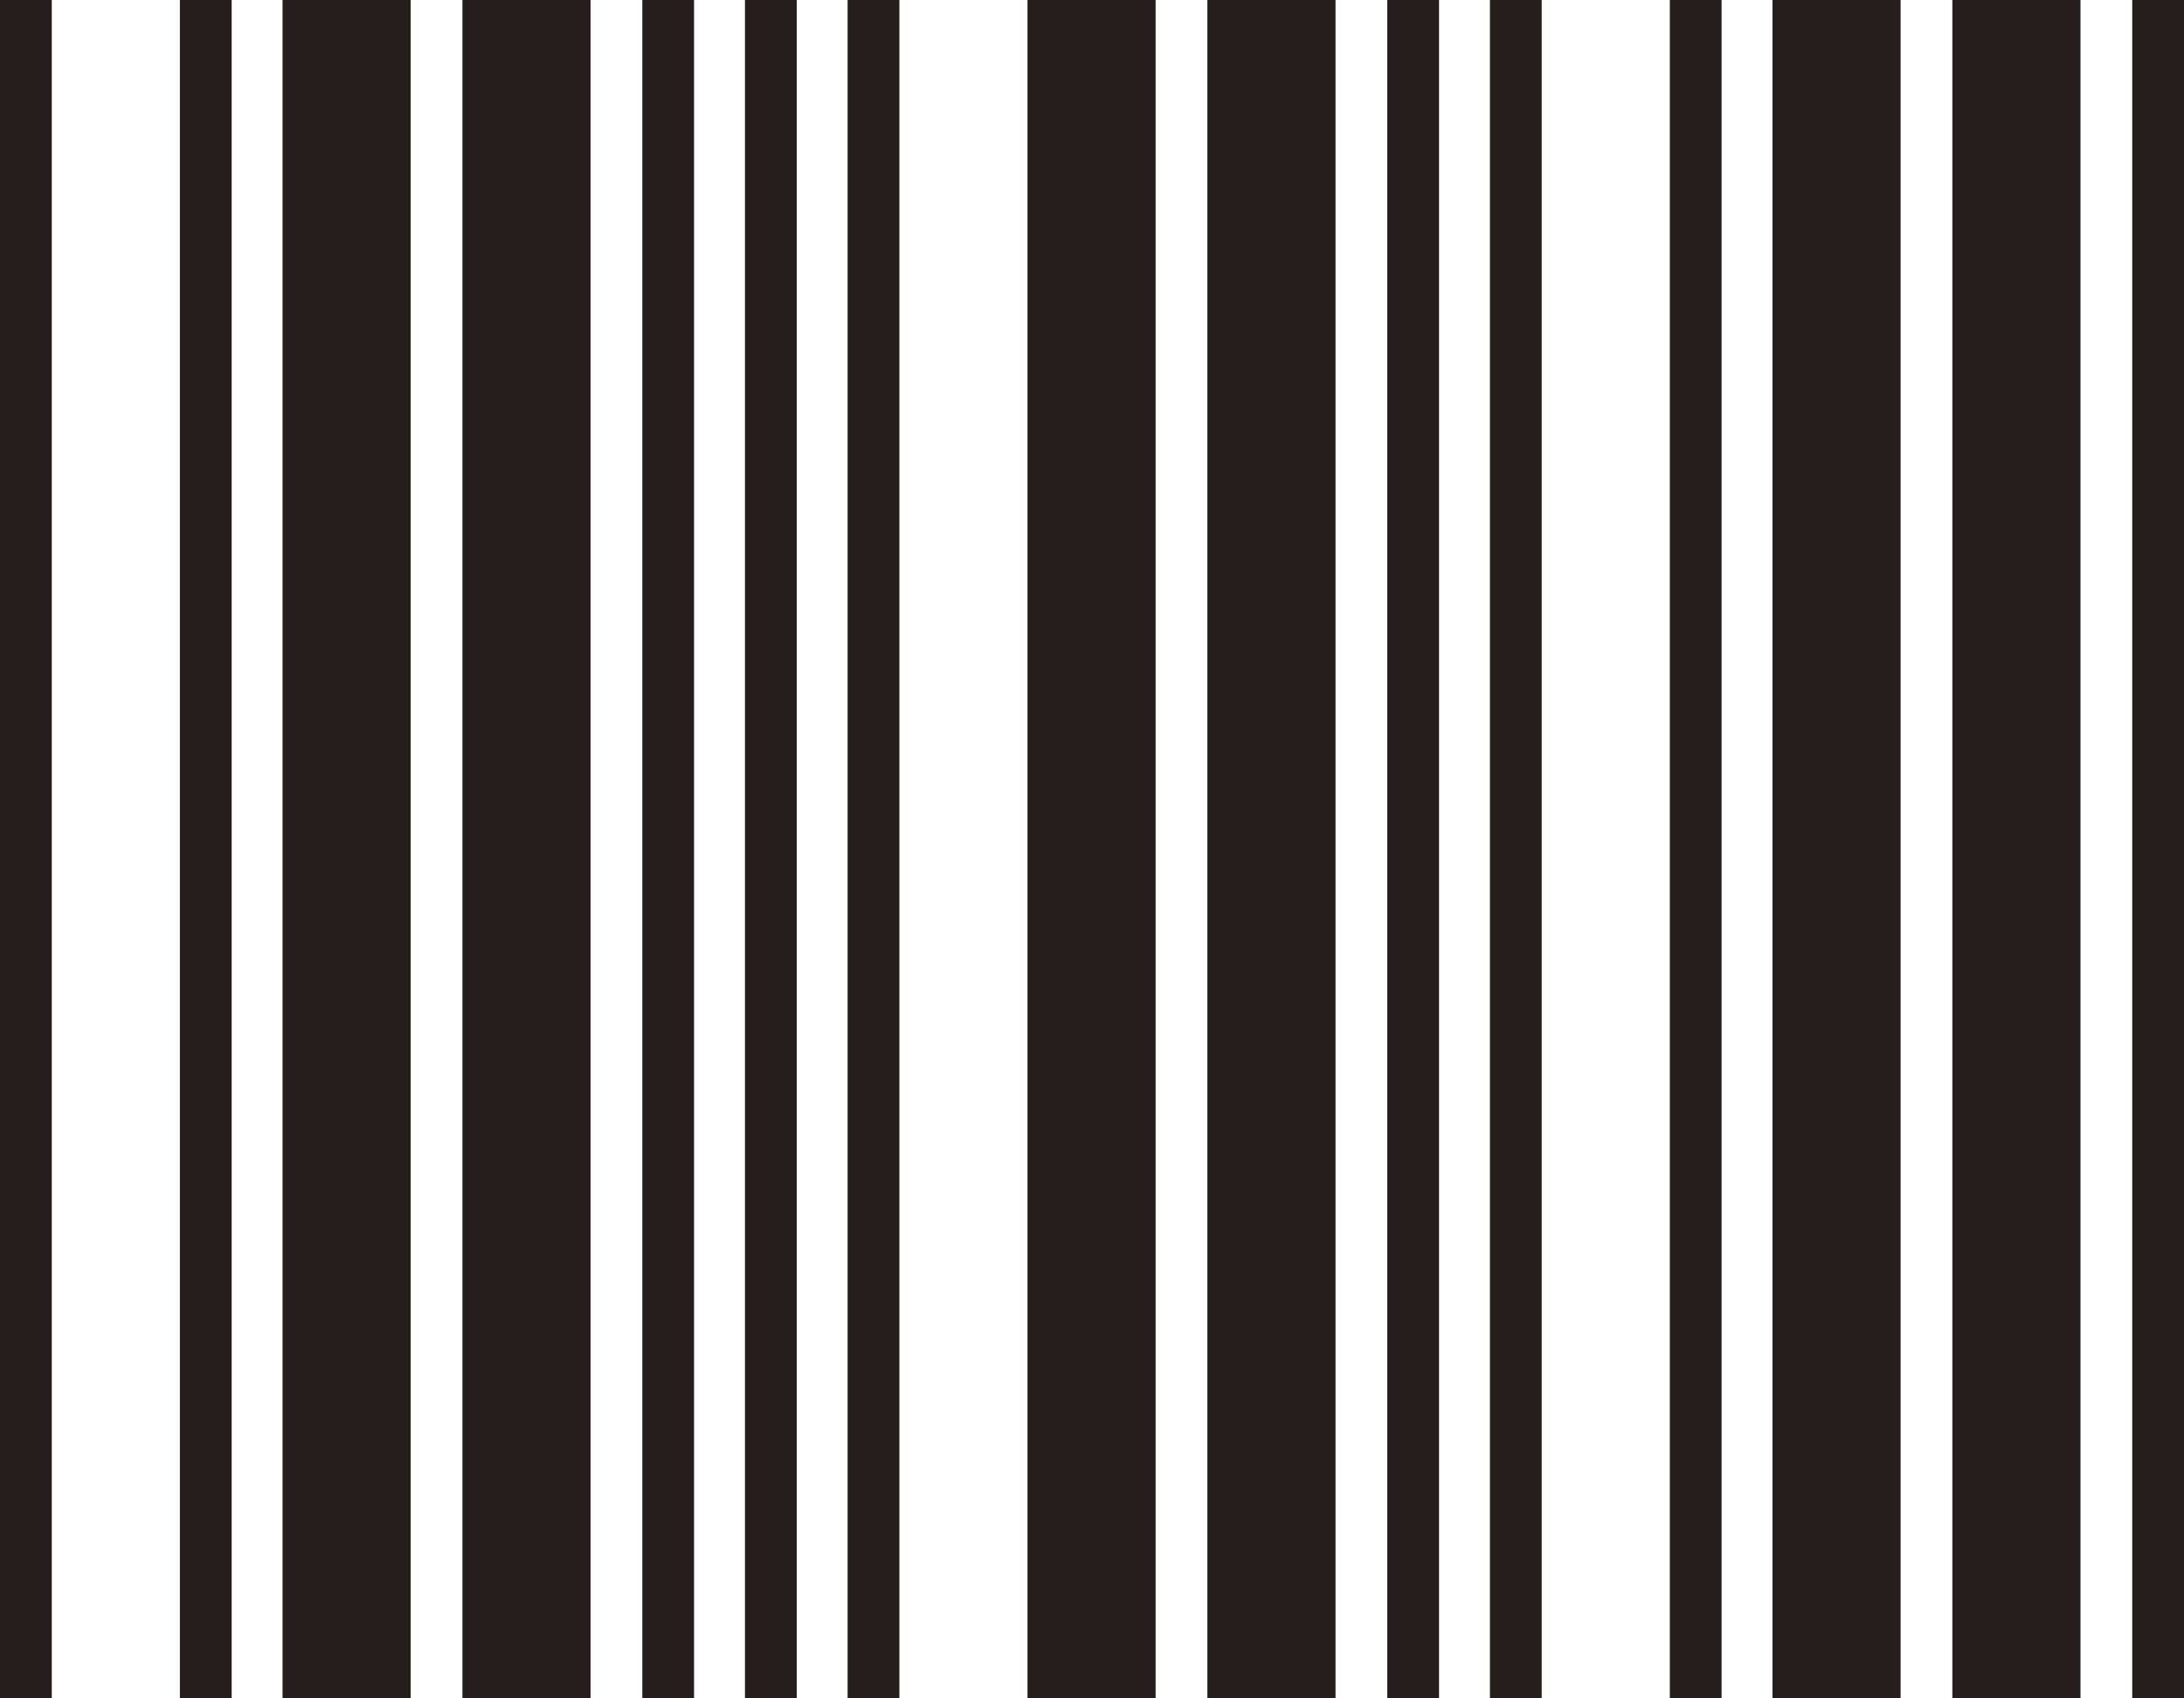
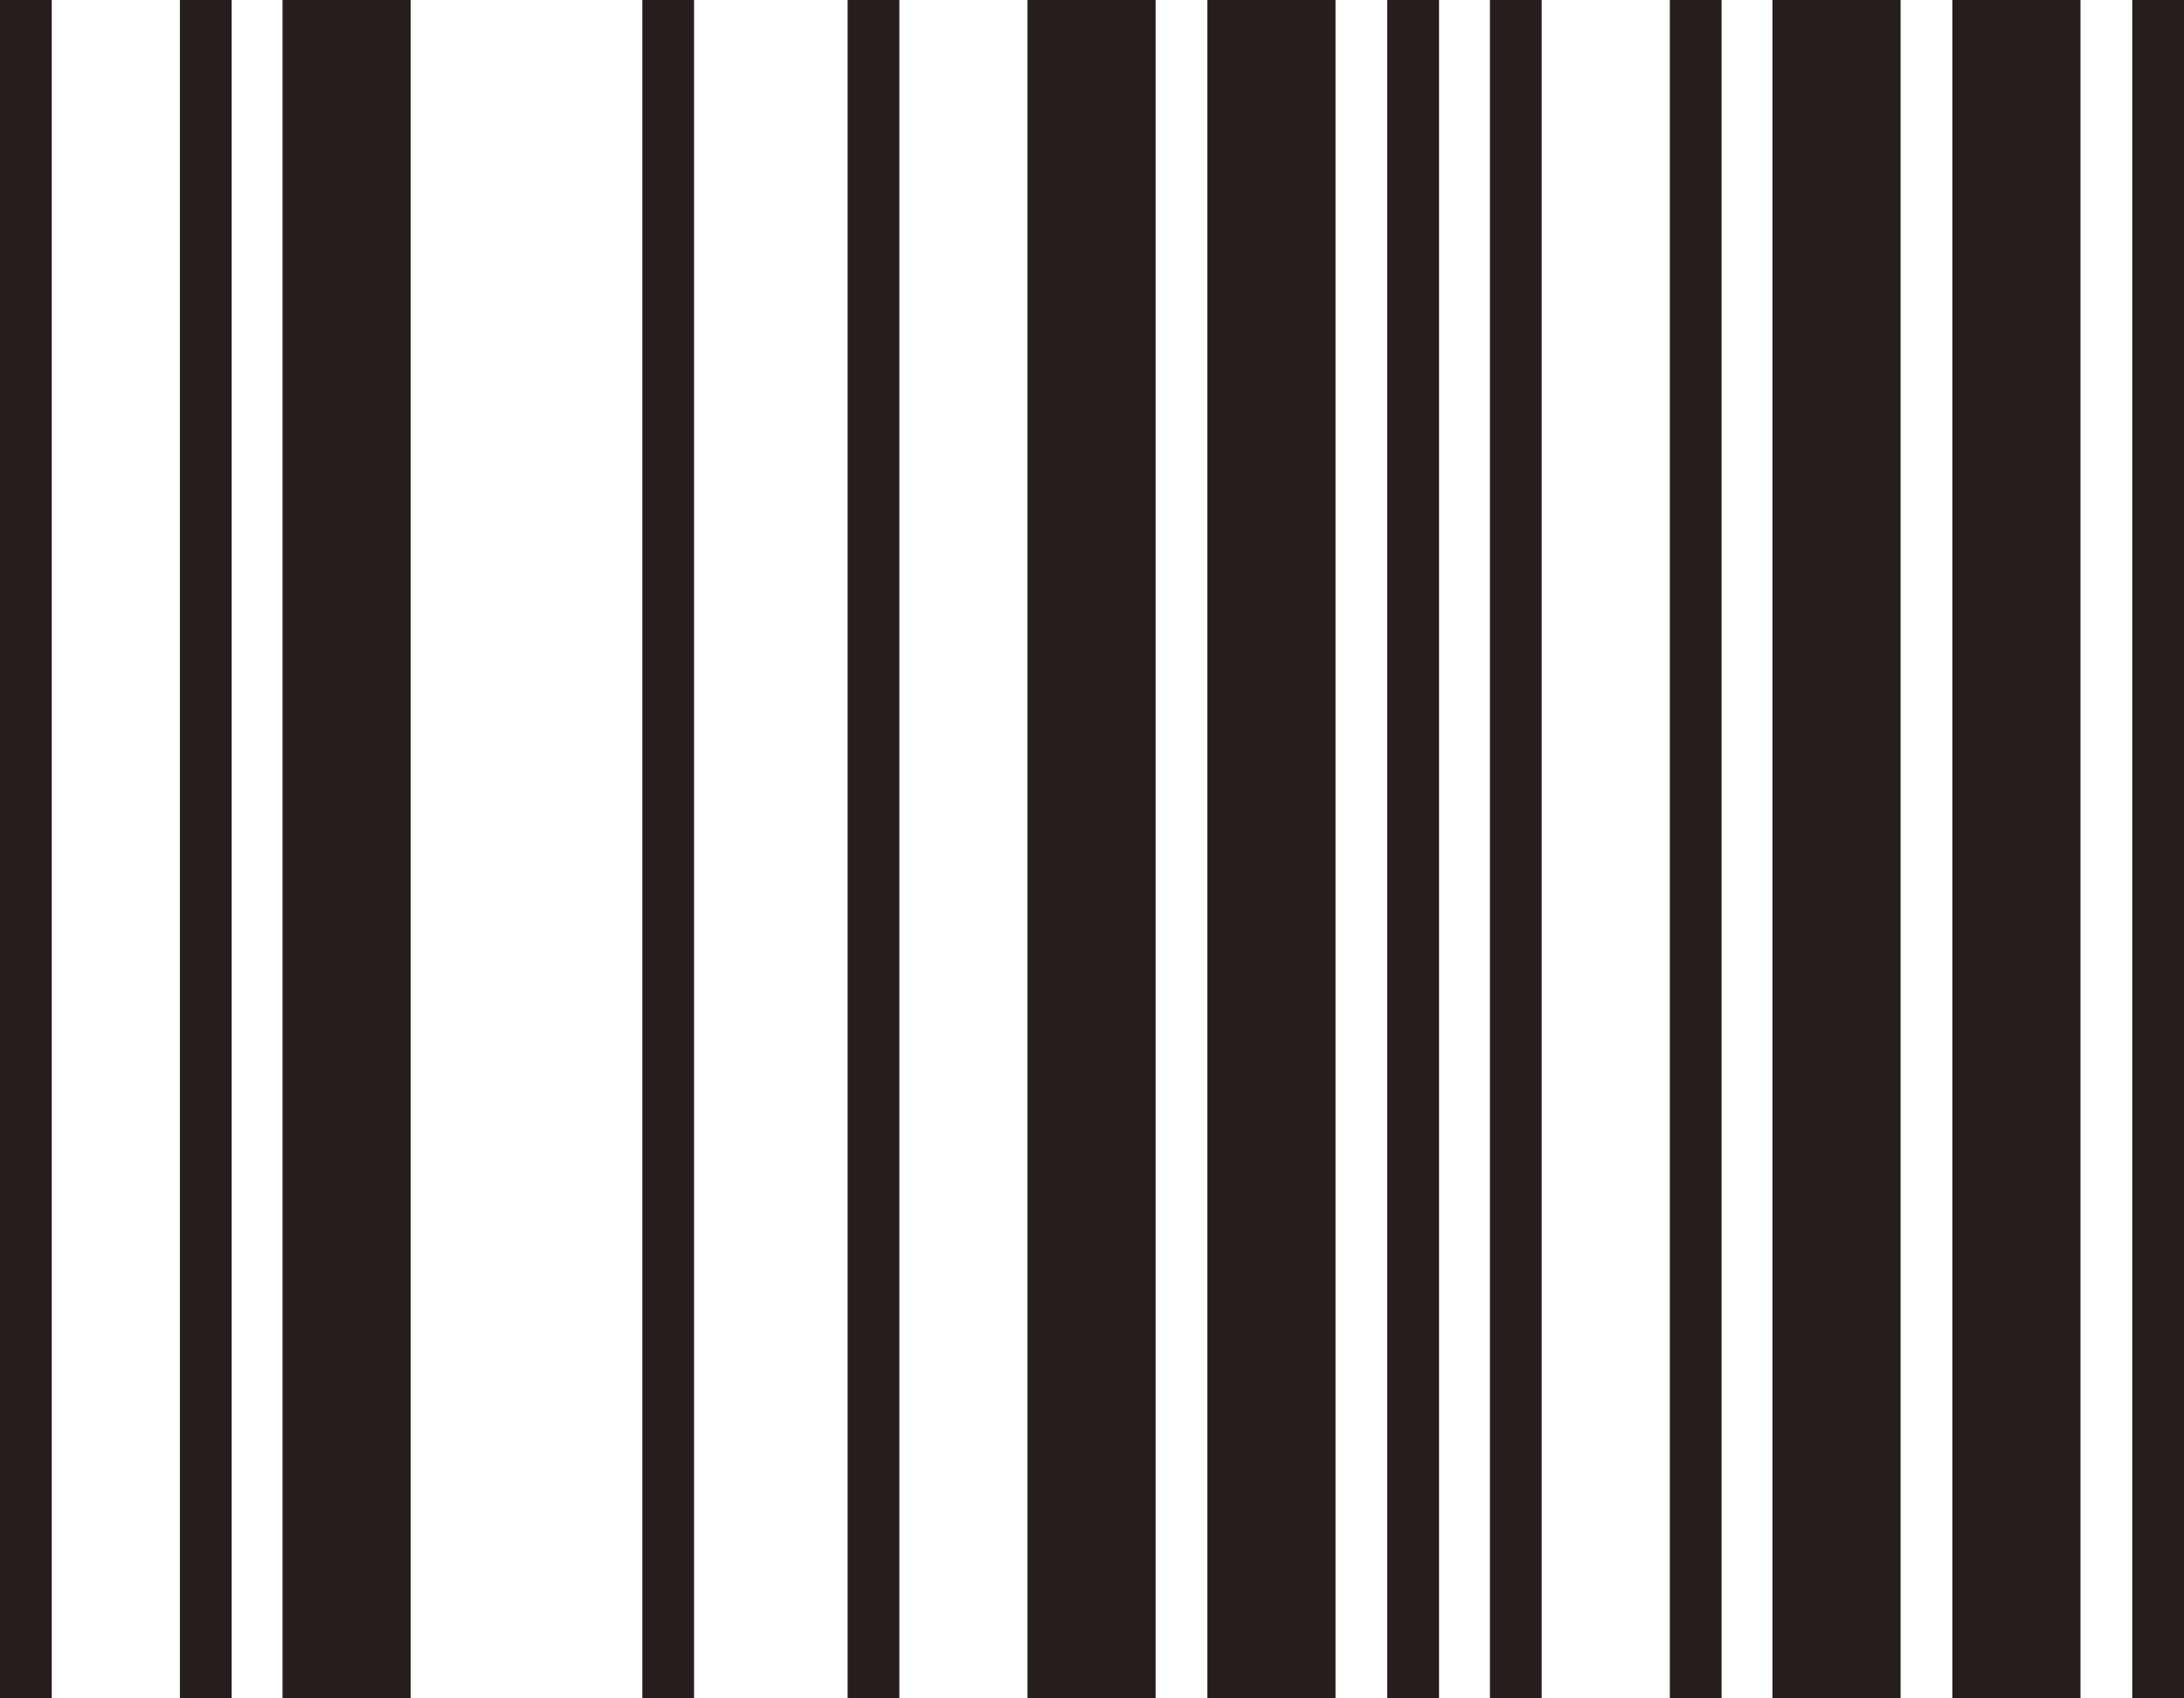
<svg xmlns="http://www.w3.org/2000/svg" id="a" width="90" height="70" viewBox="0 0 90 70">
  <defs>
    <style>.b{fill:#251e1c;}</style>
  </defs>
  <path class="b" d="M2.133,70H0V0H2.133V70Z" />
  <path class="b" d="M9.546,70h-2.133V0h2.133V70Z" />
  <path class="b" d="M16.923,70h-5.28V0h5.28V70Z" />
-   <path class="b" d="M24.336,70h-5.28V0h5.28V70Z" />
  <path class="b" d="M28.602,70h-2.133V0h2.133V70Z" />
-   <path class="b" d="M32.832,70h-2.133V0h2.133V70Z" />
+   <path class="b" d="M32.832,70h-2.133h2.133V70Z" />
  <path class="b" d="M37.062,70h-2.133V0h2.133V70Z" />
  <path class="b" d="M47.622,70h-5.28V0h5.28V70Z" />
  <path class="b" d="M55.035,70h-5.28V0h5.28V70Z" />
  <path class="b" d="M59.301,70h-2.133V0h2.133V70Z" />
  <path class="b" d="M63.531,70h-2.133V0h2.133V70Z" />
  <path class="b" d="M70.944,70h-2.133V0h2.133V70Z" />
  <path class="b" d="M78.322,70h-5.28V0h5.28V70Z" />
  <path class="b" d="M85.734,70h-5.28V0h5.28V70Z" />
  <path class="b" d="M90,70h-2.133V0h2.133V70Z" />
</svg>